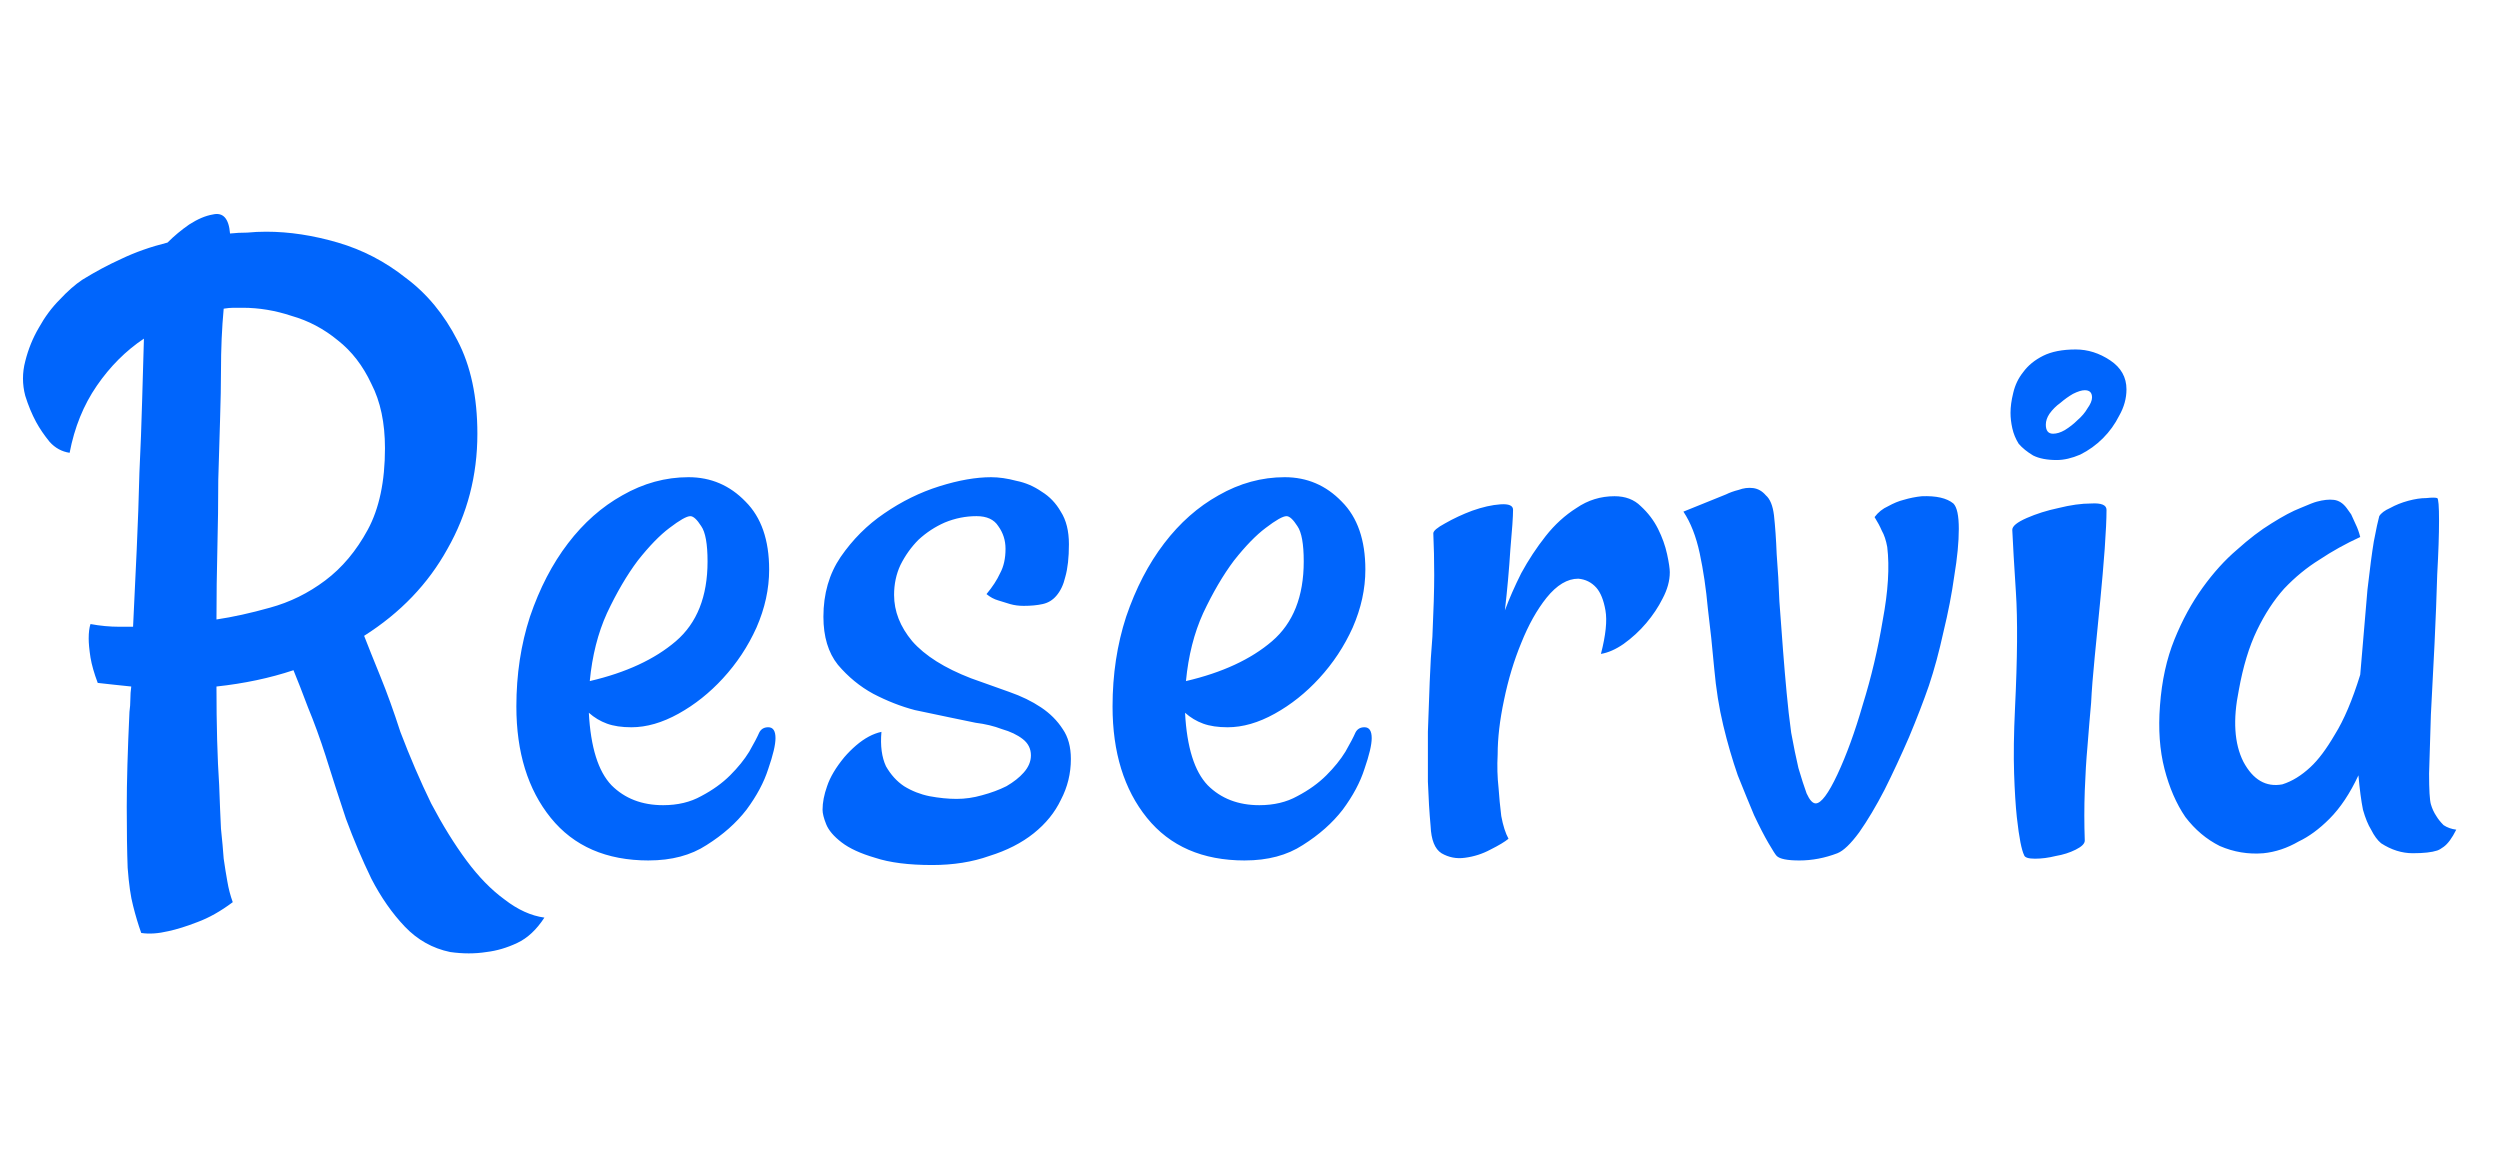
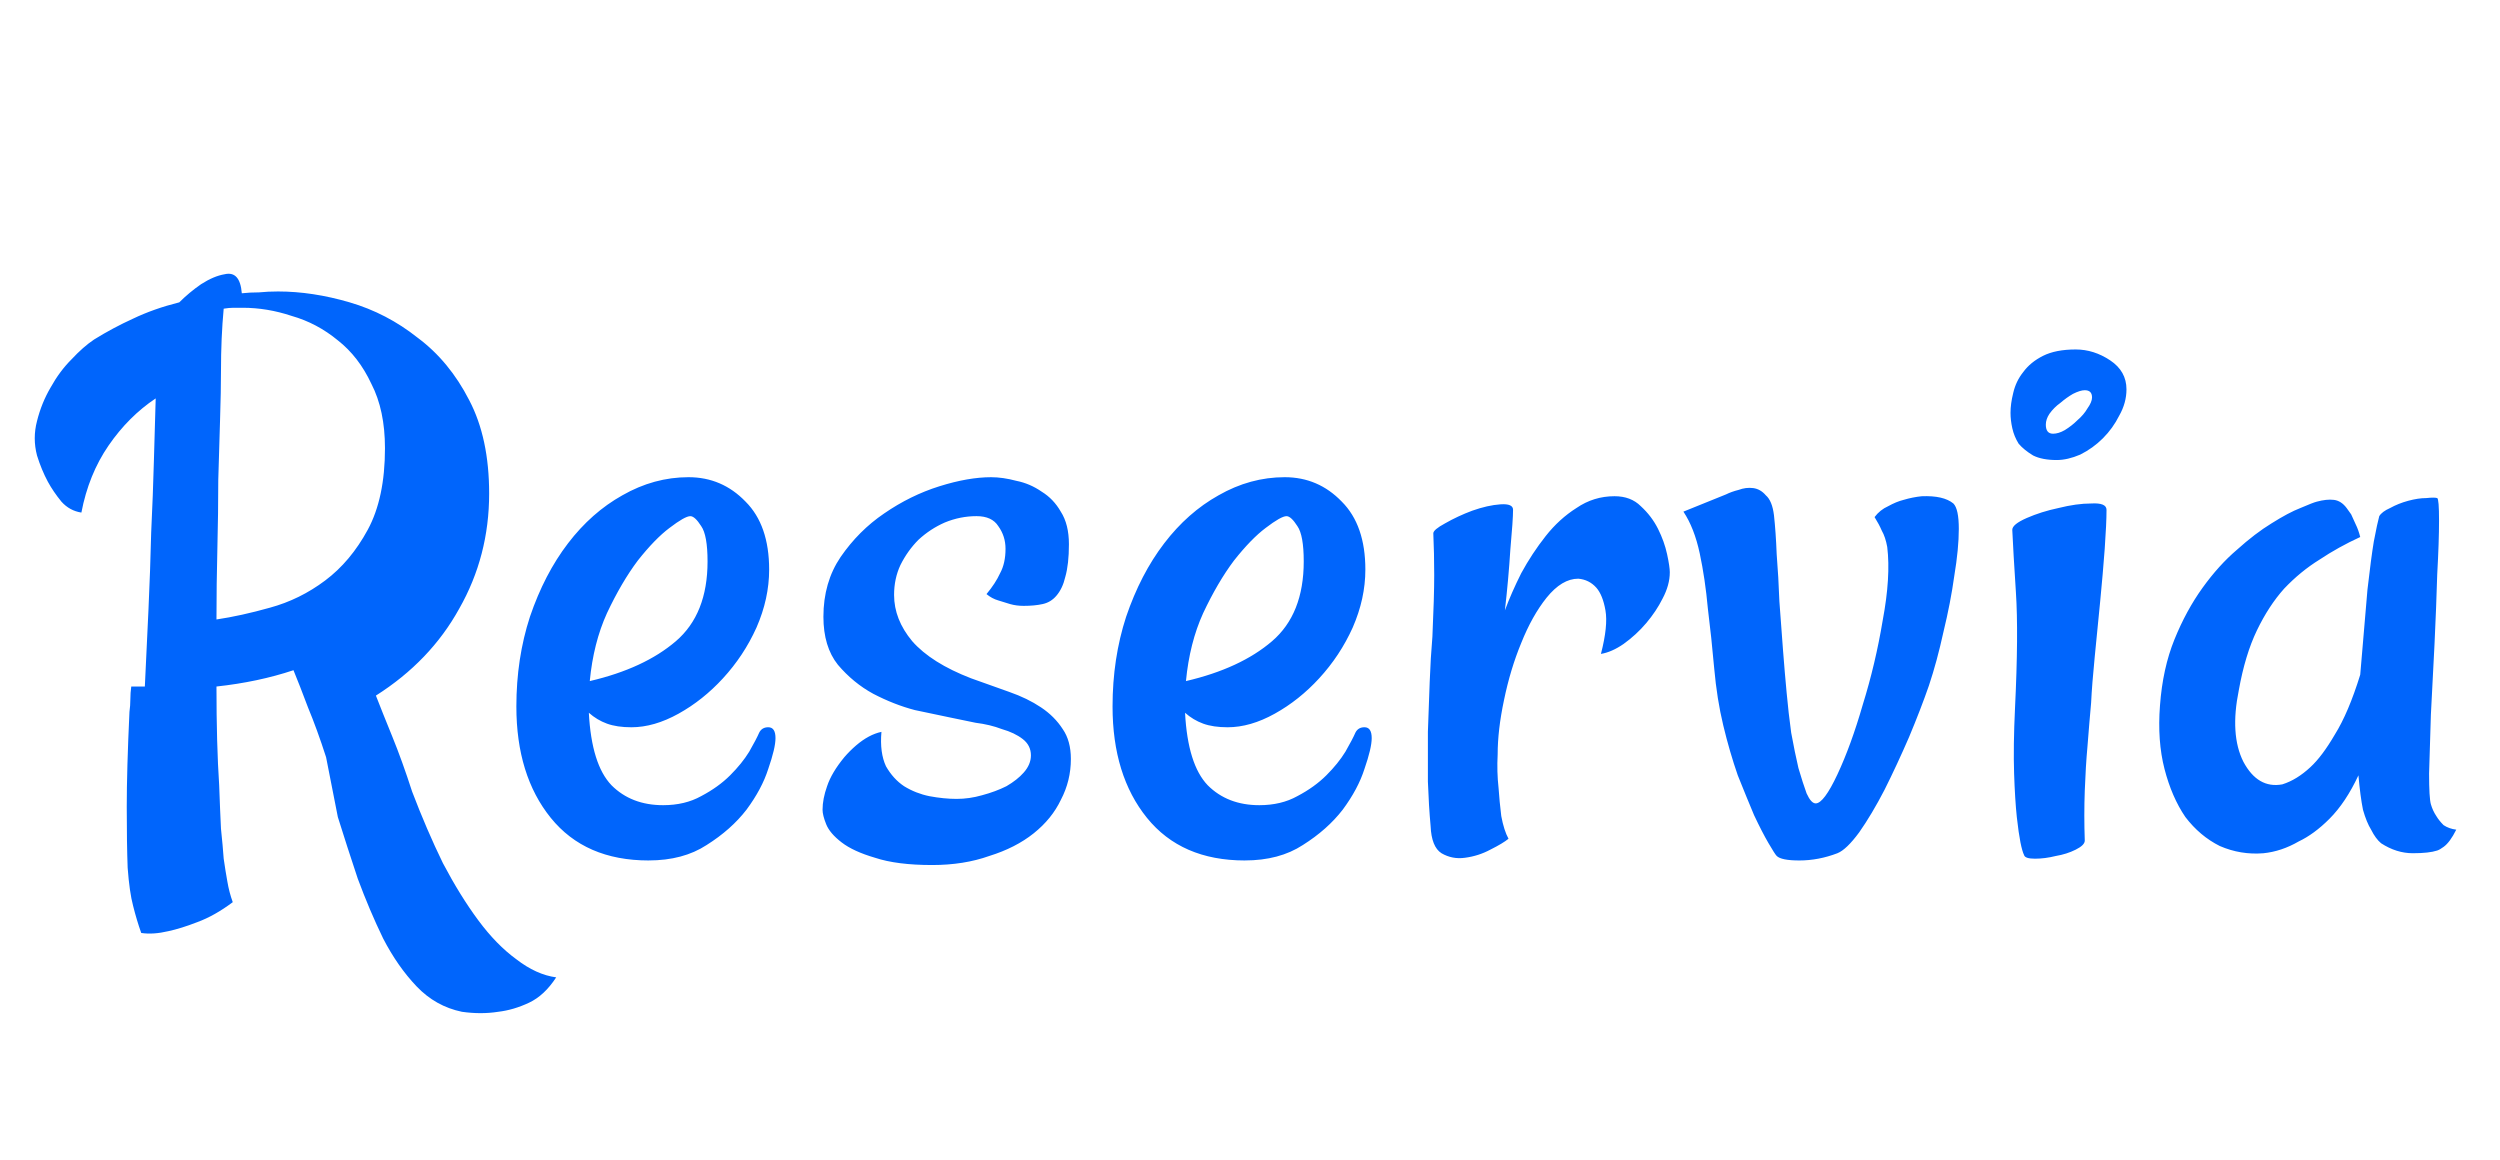
<svg xmlns="http://www.w3.org/2000/svg" fill="none" height="45" viewBox="0 0 97 45" width="97">
-   <path d="m12.652 29.379c-.234-.727-.469-1.371-.703-1.934-.211-.562-.398-1.043-.562-1.441-.914.305-1.91.516-2.988.633 0 1.5.035 2.777.105 3.832.023.656.047 1.219.07 1.687.047.445.082.832.105 1.16.047.328.094.621.141.879.047.281.117.551.211.809-.469.352-.926.609-1.371.773-.422.164-.797.281-1.125.352-.398.094-.75.117-1.055.07-.117-.328-.223-.68-.316-1.055-.094-.351-.164-.844-.211-1.476-.023-.609-.035-1.395-.035-2.356s.035-2.191.105-3.691c.023-.164.035-.328.035-.492s.012-.328.035-.492c-.211-.023-.434-.047-.668-.07-.211-.023-.422-.047-.633-.07-.141-.375-.234-.703-.281-.984-.047-.305-.07-.551-.07-.738 0-.234.023-.422.07-.562.375.07.75.105 1.125.105h.527c.047-.984.094-1.98.141-2.988.047-1.031.082-2.027.105-2.988.047-.984.082-1.91.105-2.777.023-.891.047-1.699.07-2.426-.703.469-1.312 1.078-1.828 1.828-.516.75-.867 1.617-1.055 2.602-.305-.047-.562-.188-.773-.422-.211-.258-.387-.516-.527-.773-.164-.305-.305-.644-.422-1.02-.117-.445-.117-.891 0-1.336.117-.469.293-.902.527-1.301.234-.422.504-.785.809-1.09.305-.328.598-.586.879-.773.492-.305.996-.574 1.512-.809.539-.258 1.137-.469 1.793-.633.258-.258.539-.492.844-.703.328-.211.633-.34.914-.387.398-.094.621.152.668.738.211-.023.434-.035.668-.035.234-.023.48-.035.738-.035.891 0 1.816.141 2.777.422.961.281 1.84.738 2.637 1.371.82.609 1.488 1.418 2.004 2.426.516.984.773 2.191.773 3.621 0 1.617-.387 3.106-1.16 4.465-.75 1.359-1.828 2.484-3.234 3.375.164.422.375.949.633 1.582s.516 1.348.773 2.144c.375.984.773 1.91 1.195 2.777.445.844.902 1.582 1.371 2.215.469.633.961 1.137 1.476 1.512.516.399 1.031.633 1.547.703-.305.469-.656.797-1.055.984-.398.188-.797.305-1.195.352-.445.07-.914.07-1.406 0-.68-.141-1.266-.469-1.758-.984-.492-.516-.926-1.137-1.301-1.863-.352-.727-.68-1.5-.984-2.32-.281-.844-.539-1.641-.773-2.391zm-4.078-14.977c0 .516-.012 1.137-.035 1.863-.023.727-.047 1.512-.07 2.356 0 .844-.012 1.734-.035 2.672-.023.914-.035 1.828-.035 2.742.633-.094 1.324-.246 2.074-.457.773-.211 1.488-.562 2.144-1.055.656-.492 1.207-1.148 1.652-1.969s.668-1.875.668-3.164c0-.984-.176-1.816-.527-2.496-.328-.703-.762-1.266-1.301-1.688-.539-.445-1.137-.762-1.793-.949-.633-.211-1.266-.316-1.898-.316-.117 0-.234 0-.352 0-.117 0-.246.012-.387.035-.07.75-.105 1.559-.105 2.426zm16.594 18.984c-1.641 0-2.906-.551-3.797-1.652-.891-1.102-1.336-2.543-1.336-4.324 0-1.242.176-2.402.527-3.481.375-1.102.867-2.051 1.477-2.848.609-.797 1.312-1.418 2.109-1.863.82-.469 1.676-.703 2.566-.703.867 0 1.605.316 2.215.949.609.609.914 1.488.914 2.637 0 .75-.164 1.5-.492 2.25-.328.727-.762 1.383-1.301 1.969-.516.562-1.09 1.02-1.723 1.371s-1.242.527-1.828.527c-.375 0-.691-.047-.949-.141-.258-.094-.492-.234-.703-.422.07 1.336.363 2.273.879 2.813.516.516 1.184.773 2.004.773.562 0 1.055-.117 1.476-.352.445-.234.82-.504 1.125-.809s.551-.609.738-.914c.188-.328.316-.574.387-.738.07-.141.188-.211.352-.211.188 0 .281.141.281.422 0 .258-.094.656-.281 1.195-.164.516-.445 1.043-.844 1.582-.398.516-.914.973-1.547 1.371-.609.398-1.359.598-2.25.598zm1.617-13.359c-.141 0-.41.152-.809.457-.375.281-.785.703-1.23 1.266-.422.562-.82 1.242-1.195 2.039-.352.773-.574 1.652-.668 2.637 1.406-.328 2.519-.844 3.34-1.547.82-.703 1.23-1.734 1.23-3.094 0-.68-.082-1.137-.246-1.371-.164-.258-.305-.387-.422-.387zm10.898 6.293c.516.188 1.008.363 1.477.527.469.164.879.363 1.23.598.352.234.633.516.844.844.211.305.316.691.316 1.16 0 .562-.129 1.09-.387 1.582-.234.492-.586.926-1.055 1.301-.469.375-1.043.668-1.723.879-.656.234-1.395.352-2.215.352-.914 0-1.652-.094-2.215-.281-.562-.164-.996-.363-1.301-.598-.305-.234-.504-.469-.598-.703-.094-.234-.141-.422-.141-.562 0-.281.059-.586.176-.914.117-.352.34-.727.668-1.125.141-.164.293-.316.457-.457.328-.281.656-.457.984-.527-.047.539.012.984.176 1.336.188.328.422.586.703.773.305.188.633.316.984.387.375.07.727.105 1.055.105s.656-.047.984-.141c.351-.094.668-.211.949-.352.281-.164.504-.34.668-.527.188-.211.281-.434.281-.668 0-.258-.105-.469-.316-.633-.211-.164-.48-.293-.809-.387-.305-.117-.644-.199-1.02-.246-.352-.07-.691-.141-1.02-.211-.328-.07-.773-.164-1.336-.281-.539-.141-1.078-.352-1.617-.633-.516-.281-.973-.656-1.371-1.125-.375-.469-.562-1.09-.562-1.863 0-.891.223-1.664.668-2.32.469-.68 1.031-1.242 1.688-1.688.68-.469 1.395-.82 2.144-1.055s1.418-.352 2.004-.352c.305 0 .633.047.984.141.352.07.68.211.984.422.305.188.551.445.738.773.211.328.316.75.316 1.266s-.047.938-.141 1.266c-.07.305-.188.551-.351.738-.141.164-.316.27-.527.316-.211.047-.457.07-.738.07-.188 0-.363-.023-.527-.07-.141-.047-.293-.094-.457-.141-.164-.047-.316-.129-.457-.246.234-.281.41-.551.527-.809.141-.258.211-.574.211-.949 0-.328-.094-.621-.281-.879-.164-.258-.445-.387-.844-.387-.422 0-.832.082-1.23.246-.375.164-.715.387-1.02.668-.281.281-.516.609-.703.984-.164.351-.246.738-.246 1.16 0 .633.234 1.23.703 1.793.492.562 1.254 1.043 2.285 1.441zm10.617 7.066c-1.641 0-2.906-.551-3.797-1.652-.891-1.102-1.336-2.543-1.336-4.324 0-1.242.176-2.402.527-3.481.375-1.102.867-2.051 1.477-2.848.609-.797 1.312-1.418 2.109-1.863.82-.469 1.676-.703 2.567-.703.867 0 1.605.316 2.215.949.609.609.914 1.488.914 2.637 0 .75-.164 1.5-.492 2.25-.328.727-.762 1.383-1.301 1.969-.516.562-1.09 1.02-1.723 1.371-.633.352-1.242.527-1.828.527-.375 0-.691-.047-.949-.141-.258-.094-.492-.234-.703-.422.07 1.336.363 2.273.879 2.813.516.516 1.184.773 2.004.773.562 0 1.055-.117 1.476-.352.445-.234.82-.504 1.125-.809.305-.305.551-.609.738-.914.188-.328.316-.574.387-.738.07-.141.188-.211.352-.211.188 0 .281.141.281.422 0 .258-.094.656-.281 1.195-.164.516-.445 1.043-.844 1.582-.399.516-.914.973-1.547 1.371-.609.398-1.359.598-2.25.598zm1.617-13.359c-.141 0-.41.152-.809.457-.375.281-.785.703-1.23 1.266-.422.562-.82 1.242-1.195 2.039-.352.773-.574 1.652-.668 2.637 1.406-.328 2.52-.844 3.34-1.547s1.23-1.734 1.23-3.094c0-.68-.082-1.137-.246-1.371-.164-.258-.305-.387-.422-.387zm14.871 2.18c0 .328-.094.668-.281 1.02-.164.328-.375.644-.633.949s-.551.574-.879.809c-.305.211-.598.34-.879.387.188-.727.246-1.289.176-1.688s-.188-.691-.352-.879c-.188-.211-.422-.328-.703-.352-.422 0-.832.246-1.23.738-.375.469-.703 1.055-.984 1.758-.281.68-.504 1.418-.668 2.215-.164.773-.246 1.476-.246 2.109-.024.445-.012.879.035 1.301.024.352.059.715.105 1.09.07.375.164.668.281.879-.141.117-.375.258-.703.422-.305.164-.633.27-.984.316-.328.047-.633-.012-.914-.176-.258-.164-.399-.516-.422-1.055-.047-.516-.082-1.09-.105-1.723 0-.656 0-1.301 0-1.934.024-.656.047-1.301.07-1.934.023-.633.059-1.219.105-1.758.047-1.031.07-1.828.07-2.391s-.012-1.102-.035-1.617c0-.094.152-.223.457-.387.328-.188.68-.352 1.055-.492.398-.141.762-.223 1.09-.246.328-.023.492.047.492.211 0 .258-.035.773-.105 1.547-.047.75-.117 1.535-.211 2.356.164-.445.375-.926.633-1.441.281-.516.598-.996.949-1.441.351-.445.75-.809 1.195-1.09.445-.305.938-.457 1.476-.457.422 0 .762.129 1.02.387.281.258.504.551.668.879.164.328.281.656.352.984s.105.562.105.703zm5.66 8.965c.211 0 .492-.375.844-1.125.351-.75.68-1.652.984-2.707.328-1.055.586-2.144.773-3.269.211-1.125.27-2.074.176-2.848-.047-.258-.117-.469-.211-.633-.07-.164-.164-.34-.281-.527.141-.188.316-.328.527-.422.211-.117.41-.199.598-.246.234-.07.469-.117.703-.141.562-.023.973.07 1.23.281.141.141.211.469.211.984 0 .516-.059 1.125-.176 1.828-.094.68-.234 1.406-.422 2.18-.164.75-.351 1.442-.562 2.074-.211.609-.469 1.277-.773 2.004-.305.703-.621 1.383-.949 2.039-.328.633-.656 1.184-.984 1.652-.328.445-.609.715-.844.809-.492.188-.984.281-1.477.281-.469 0-.762-.059-.879-.176-.047-.047-.152-.211-.316-.492-.164-.281-.352-.645-.562-1.09-.188-.445-.398-.961-.633-1.547-.211-.609-.399-1.254-.562-1.934-.164-.68-.281-1.418-.352-2.215s-.152-1.57-.246-2.32c-.07-.773-.176-1.488-.316-2.144-.141-.656-.351-1.195-.633-1.617l1.652-.668c.141-.07.305-.129.492-.176.188-.07.375-.094.562-.07s.352.117.492.281c.164.141.27.398.316.773.047.422.082.926.105 1.512.047.586.082 1.195.105 1.828.047.633.094 1.266.141 1.899.047.609.094 1.16.141 1.652.047.516.105 1.031.176 1.547.094.516.188.973.281 1.371.117.398.223.727.317.984.117.258.234.387.351.387zm7.629-10.617c0-.141.188-.293.562-.457.375-.164.785-.293 1.23-.387.469-.117.891-.176 1.266-.176.399-.024.598.059.598.246 0 .352-.024.856-.07 1.512-.047.633-.105 1.312-.176 2.039-.07.703-.141 1.418-.211 2.145-.07.703-.117 1.301-.141 1.793-.047.516-.094 1.078-.141 1.688-.047.516-.082 1.09-.105 1.723-.023.633-.023 1.277 0 1.934 0 .117-.117.234-.351.351-.234.117-.492.199-.773.246-.281.07-.551.105-.809.105s-.398-.047-.422-.141c-.047-.094-.094-.258-.141-.492-.047-.234-.094-.562-.141-.984-.047-.445-.082-1.008-.105-1.688-.023-.703-.012-1.547.035-2.531.094-1.945.105-3.445.035-4.5-.07-1.078-.117-1.887-.141-2.426zm2.461-6.996c.469 0 .914.141 1.336.422.422.281.633.656.633 1.125 0 .351-.094.691-.281 1.02-.164.328-.375.621-.633.879-.258.258-.551.469-.879.633-.328.141-.633.211-.914.211-.375 0-.68-.059-.914-.176-.234-.141-.422-.293-.562-.457-.117-.188-.199-.387-.246-.598-.047-.211-.07-.41-.07-.598 0-.234.035-.492.105-.773.07-.305.199-.574.387-.809.188-.258.445-.469.773-.633.328-.164.75-.246 1.266-.246zm-.879 3.269c.141 0 .293-.047.457-.141.188-.117.352-.246.492-.387.164-.141.293-.293.387-.457.117-.164.176-.305.176-.422 0-.188-.094-.281-.281-.281-.117 0-.27.047-.457.141-.164.094-.328.211-.492.352-.164.117-.305.258-.422.422-.094.141-.141.281-.141.422 0 .234.094.351.281.351zm14.66 14.379c.047.164.117.316.211.457.07.117.164.234.281.351.141.094.305.152.492.176-.164.328-.328.551-.492.668-.094.07-.176.117-.246.141-.211.07-.527.105-.949.105s-.832-.129-1.23-.387c-.141-.117-.27-.293-.387-.527-.117-.188-.223-.445-.316-.773-.07-.352-.129-.797-.176-1.336-.328.703-.703 1.266-1.125 1.688-.398.399-.797.691-1.195.879-.445.258-.902.41-1.371.457-.586.047-1.148-.047-1.688-.281-.516-.258-.961-.633-1.336-1.125-.352-.516-.621-1.137-.809-1.863-.188-.727-.246-1.547-.176-2.461.07-.961.258-1.816.562-2.566s.668-1.418 1.09-2.004c.422-.586.867-1.078 1.336-1.477.469-.422.914-.762 1.336-1.02.445-.281.82-.48 1.125-.598.328-.141.539-.223.633-.246.258-.07.48-.094.668-.07.188.024.352.129.492.316.047.07.105.152.176.246.047.094.105.223.176.387.07.141.129.305.176.492-.562.258-1.09.551-1.582.879-.492.305-.949.68-1.371 1.125-.398.445-.75.984-1.055 1.617s-.539 1.406-.703 2.32c-.234 1.149-.176 2.074.176 2.777.375.703.879.996 1.512.879.375-.117.738-.34 1.09-.668.305-.281.621-.703.949-1.266.351-.562.68-1.336.984-2.32.117-1.406.211-2.508.281-3.305.094-.82.176-1.441.246-1.863.094-.492.164-.82.211-.984.07-.117.211-.223.422-.316.211-.117.445-.211.703-.281s.492-.105.703-.105c.211-.023.352-.023.422 0 .047.024.07.316.07.879 0 .539-.023 1.23-.07 2.074-.023.82-.059 1.723-.105 2.707-.047.961-.094 1.875-.141 2.742-.023.867-.047 1.629-.07 2.285 0 .633.023 1.031.07 1.195z" fill="#0065fc" />
+   <path d="m12.652 29.379c-.234-.727-.469-1.371-.703-1.934-.211-.562-.398-1.043-.562-1.441-.914.305-1.91.516-2.988.633 0 1.5.035 2.777.105 3.832.023.656.047 1.219.07 1.687.047.445.082.832.105 1.16.047.328.094.621.141.879.047.281.117.551.211.809-.469.352-.926.609-1.371.773-.422.164-.797.281-1.125.352-.398.094-.75.117-1.055.07-.117-.328-.223-.68-.316-1.055-.094-.351-.164-.844-.211-1.476-.023-.609-.035-1.395-.035-2.356s.035-2.191.105-3.691c.023-.164.035-.328.035-.492s.012-.328.035-.492h.527c.047-.984.094-1.98.141-2.988.047-1.031.082-2.027.105-2.988.047-.984.082-1.91.105-2.777.023-.891.047-1.699.07-2.426-.703.469-1.312 1.078-1.828 1.828-.516.75-.867 1.617-1.055 2.602-.305-.047-.562-.188-.773-.422-.211-.258-.387-.516-.527-.773-.164-.305-.305-.644-.422-1.02-.117-.445-.117-.891 0-1.336.117-.469.293-.902.527-1.301.234-.422.504-.785.809-1.09.305-.328.598-.586.879-.773.492-.305.996-.574 1.512-.809.539-.258 1.137-.469 1.793-.633.258-.258.539-.492.844-.703.328-.211.633-.34.914-.387.398-.094.621.152.668.738.211-.023.434-.035.668-.035.234-.023.48-.035.738-.035.891 0 1.816.141 2.777.422.961.281 1.84.738 2.637 1.371.82.609 1.488 1.418 2.004 2.426.516.984.773 2.191.773 3.621 0 1.617-.387 3.106-1.16 4.465-.75 1.359-1.828 2.484-3.234 3.375.164.422.375.949.633 1.582s.516 1.348.773 2.144c.375.984.773 1.91 1.195 2.777.445.844.902 1.582 1.371 2.215.469.633.961 1.137 1.476 1.512.516.399 1.031.633 1.547.703-.305.469-.656.797-1.055.984-.398.188-.797.305-1.195.352-.445.07-.914.07-1.406 0-.68-.141-1.266-.469-1.758-.984-.492-.516-.926-1.137-1.301-1.863-.352-.727-.68-1.5-.984-2.32-.281-.844-.539-1.641-.773-2.391zm-4.078-14.977c0 .516-.012 1.137-.035 1.863-.023.727-.047 1.512-.07 2.356 0 .844-.012 1.734-.035 2.672-.023.914-.035 1.828-.035 2.742.633-.094 1.324-.246 2.074-.457.773-.211 1.488-.562 2.144-1.055.656-.492 1.207-1.148 1.652-1.969s.668-1.875.668-3.164c0-.984-.176-1.816-.527-2.496-.328-.703-.762-1.266-1.301-1.688-.539-.445-1.137-.762-1.793-.949-.633-.211-1.266-.316-1.898-.316-.117 0-.234 0-.352 0-.117 0-.246.012-.387.035-.07.75-.105 1.559-.105 2.426zm16.594 18.984c-1.641 0-2.906-.551-3.797-1.652-.891-1.102-1.336-2.543-1.336-4.324 0-1.242.176-2.402.527-3.481.375-1.102.867-2.051 1.477-2.848.609-.797 1.312-1.418 2.109-1.863.82-.469 1.676-.703 2.566-.703.867 0 1.605.316 2.215.949.609.609.914 1.488.914 2.637 0 .75-.164 1.5-.492 2.25-.328.727-.762 1.383-1.301 1.969-.516.562-1.09 1.02-1.723 1.371s-1.242.527-1.828.527c-.375 0-.691-.047-.949-.141-.258-.094-.492-.234-.703-.422.07 1.336.363 2.273.879 2.813.516.516 1.184.773 2.004.773.562 0 1.055-.117 1.476-.352.445-.234.82-.504 1.125-.809s.551-.609.738-.914c.188-.328.316-.574.387-.738.07-.141.188-.211.352-.211.188 0 .281.141.281.422 0 .258-.094.656-.281 1.195-.164.516-.445 1.043-.844 1.582-.398.516-.914.973-1.547 1.371-.609.398-1.359.598-2.25.598zm1.617-13.359c-.141 0-.41.152-.809.457-.375.281-.785.703-1.23 1.266-.422.562-.82 1.242-1.195 2.039-.352.773-.574 1.652-.668 2.637 1.406-.328 2.519-.844 3.34-1.547.82-.703 1.23-1.734 1.23-3.094 0-.68-.082-1.137-.246-1.371-.164-.258-.305-.387-.422-.387zm10.898 6.293c.516.188 1.008.363 1.477.527.469.164.879.363 1.23.598.352.234.633.516.844.844.211.305.316.691.316 1.16 0 .562-.129 1.09-.387 1.582-.234.492-.586.926-1.055 1.301-.469.375-1.043.668-1.723.879-.656.234-1.395.352-2.215.352-.914 0-1.652-.094-2.215-.281-.562-.164-.996-.363-1.301-.598-.305-.234-.504-.469-.598-.703-.094-.234-.141-.422-.141-.562 0-.281.059-.586.176-.914.117-.352.34-.727.668-1.125.141-.164.293-.316.457-.457.328-.281.656-.457.984-.527-.047.539.012.984.176 1.336.188.328.422.586.703.773.305.188.633.316.984.387.375.07.727.105 1.055.105s.656-.047.984-.141c.351-.094.668-.211.949-.352.281-.164.504-.34.668-.527.188-.211.281-.434.281-.668 0-.258-.105-.469-.316-.633-.211-.164-.48-.293-.809-.387-.305-.117-.644-.199-1.02-.246-.352-.07-.691-.141-1.02-.211-.328-.07-.773-.164-1.336-.281-.539-.141-1.078-.352-1.617-.633-.516-.281-.973-.656-1.371-1.125-.375-.469-.562-1.09-.562-1.863 0-.891.223-1.664.668-2.32.469-.68 1.031-1.242 1.688-1.688.68-.469 1.395-.82 2.144-1.055s1.418-.352 2.004-.352c.305 0 .633.047.984.141.352.07.68.211.984.422.305.188.551.445.738.773.211.328.316.75.316 1.266s-.047.938-.141 1.266c-.07.305-.188.551-.351.738-.141.164-.316.27-.527.316-.211.047-.457.07-.738.07-.188 0-.363-.023-.527-.07-.141-.047-.293-.094-.457-.141-.164-.047-.316-.129-.457-.246.234-.281.41-.551.527-.809.141-.258.211-.574.211-.949 0-.328-.094-.621-.281-.879-.164-.258-.445-.387-.844-.387-.422 0-.832.082-1.23.246-.375.164-.715.387-1.02.668-.281.281-.516.609-.703.984-.164.351-.246.738-.246 1.16 0 .633.234 1.23.703 1.793.492.562 1.254 1.043 2.285 1.441zm10.617 7.066c-1.641 0-2.906-.551-3.797-1.652-.891-1.102-1.336-2.543-1.336-4.324 0-1.242.176-2.402.527-3.481.375-1.102.867-2.051 1.477-2.848.609-.797 1.312-1.418 2.109-1.863.82-.469 1.676-.703 2.567-.703.867 0 1.605.316 2.215.949.609.609.914 1.488.914 2.637 0 .75-.164 1.5-.492 2.25-.328.727-.762 1.383-1.301 1.969-.516.562-1.09 1.02-1.723 1.371-.633.352-1.242.527-1.828.527-.375 0-.691-.047-.949-.141-.258-.094-.492-.234-.703-.422.07 1.336.363 2.273.879 2.813.516.516 1.184.773 2.004.773.562 0 1.055-.117 1.476-.352.445-.234.82-.504 1.125-.809.305-.305.551-.609.738-.914.188-.328.316-.574.387-.738.07-.141.188-.211.352-.211.188 0 .281.141.281.422 0 .258-.094.656-.281 1.195-.164.516-.445 1.043-.844 1.582-.399.516-.914.973-1.547 1.371-.609.398-1.359.598-2.25.598zm1.617-13.359c-.141 0-.41.152-.809.457-.375.281-.785.703-1.23 1.266-.422.562-.82 1.242-1.195 2.039-.352.773-.574 1.652-.668 2.637 1.406-.328 2.52-.844 3.34-1.547s1.23-1.734 1.23-3.094c0-.68-.082-1.137-.246-1.371-.164-.258-.305-.387-.422-.387zm14.871 2.18c0 .328-.094.668-.281 1.02-.164.328-.375.644-.633.949s-.551.574-.879.809c-.305.211-.598.34-.879.387.188-.727.246-1.289.176-1.688s-.188-.691-.352-.879c-.188-.211-.422-.328-.703-.352-.422 0-.832.246-1.23.738-.375.469-.703 1.055-.984 1.758-.281.68-.504 1.418-.668 2.215-.164.773-.246 1.476-.246 2.109-.024.445-.012.879.035 1.301.024.352.059.715.105 1.09.07.375.164.668.281.879-.141.117-.375.258-.703.422-.305.164-.633.27-.984.316-.328.047-.633-.012-.914-.176-.258-.164-.399-.516-.422-1.055-.047-.516-.082-1.09-.105-1.723 0-.656 0-1.301 0-1.934.024-.656.047-1.301.07-1.934.023-.633.059-1.219.105-1.758.047-1.031.07-1.828.07-2.391s-.012-1.102-.035-1.617c0-.094.152-.223.457-.387.328-.188.68-.352 1.055-.492.398-.141.762-.223 1.09-.246.328-.023.492.047.492.211 0 .258-.035.773-.105 1.547-.047.75-.117 1.535-.211 2.356.164-.445.375-.926.633-1.441.281-.516.598-.996.949-1.441.351-.445.75-.809 1.195-1.09.445-.305.938-.457 1.476-.457.422 0 .762.129 1.02.387.281.258.504.551.668.879.164.328.281.656.352.984s.105.562.105.703zm5.66 8.965c.211 0 .492-.375.844-1.125.351-.75.68-1.652.984-2.707.328-1.055.586-2.144.773-3.269.211-1.125.27-2.074.176-2.848-.047-.258-.117-.469-.211-.633-.07-.164-.164-.34-.281-.527.141-.188.316-.328.527-.422.211-.117.41-.199.598-.246.234-.07.469-.117.703-.141.562-.023.973.07 1.23.281.141.141.211.469.211.984 0 .516-.059 1.125-.176 1.828-.094.68-.234 1.406-.422 2.18-.164.75-.351 1.442-.562 2.074-.211.609-.469 1.277-.773 2.004-.305.703-.621 1.383-.949 2.039-.328.633-.656 1.184-.984 1.652-.328.445-.609.715-.844.809-.492.188-.984.281-1.477.281-.469 0-.762-.059-.879-.176-.047-.047-.152-.211-.316-.492-.164-.281-.352-.645-.562-1.09-.188-.445-.398-.961-.633-1.547-.211-.609-.399-1.254-.562-1.934-.164-.68-.281-1.418-.352-2.215s-.152-1.57-.246-2.32c-.07-.773-.176-1.488-.316-2.144-.141-.656-.351-1.195-.633-1.617l1.652-.668c.141-.07.305-.129.492-.176.188-.07.375-.094.562-.07s.352.117.492.281c.164.141.27.398.316.773.047.422.082.926.105 1.512.047.586.082 1.195.105 1.828.047.633.094 1.266.141 1.899.047.609.094 1.16.141 1.652.047.516.105 1.031.176 1.547.094.516.188.973.281 1.371.117.398.223.727.317.984.117.258.234.387.351.387zm7.629-10.617c0-.141.188-.293.562-.457.375-.164.785-.293 1.23-.387.469-.117.891-.176 1.266-.176.399-.024.598.059.598.246 0 .352-.024.856-.07 1.512-.047.633-.105 1.312-.176 2.039-.07.703-.141 1.418-.211 2.145-.07.703-.117 1.301-.141 1.793-.047.516-.094 1.078-.141 1.688-.047.516-.082 1.09-.105 1.723-.023.633-.023 1.277 0 1.934 0 .117-.117.234-.351.351-.234.117-.492.199-.773.246-.281.07-.551.105-.809.105s-.398-.047-.422-.141c-.047-.094-.094-.258-.141-.492-.047-.234-.094-.562-.141-.984-.047-.445-.082-1.008-.105-1.688-.023-.703-.012-1.547.035-2.531.094-1.945.105-3.445.035-4.5-.07-1.078-.117-1.887-.141-2.426zm2.461-6.996c.469 0 .914.141 1.336.422.422.281.633.656.633 1.125 0 .351-.094.691-.281 1.02-.164.328-.375.621-.633.879-.258.258-.551.469-.879.633-.328.141-.633.211-.914.211-.375 0-.68-.059-.914-.176-.234-.141-.422-.293-.562-.457-.117-.188-.199-.387-.246-.598-.047-.211-.07-.41-.07-.598 0-.234.035-.492.105-.773.07-.305.199-.574.387-.809.188-.258.445-.469.773-.633.328-.164.75-.246 1.266-.246zm-.879 3.269c.141 0 .293-.047.457-.141.188-.117.352-.246.492-.387.164-.141.293-.293.387-.457.117-.164.176-.305.176-.422 0-.188-.094-.281-.281-.281-.117 0-.27.047-.457.141-.164.094-.328.211-.492.352-.164.117-.305.258-.422.422-.094.141-.141.281-.141.422 0 .234.094.351.281.351zm14.66 14.379c.047.164.117.316.211.457.07.117.164.234.281.351.141.094.305.152.492.176-.164.328-.328.551-.492.668-.094.07-.176.117-.246.141-.211.07-.527.105-.949.105s-.832-.129-1.23-.387c-.141-.117-.27-.293-.387-.527-.117-.188-.223-.445-.316-.773-.07-.352-.129-.797-.176-1.336-.328.703-.703 1.266-1.125 1.688-.398.399-.797.691-1.195.879-.445.258-.902.41-1.371.457-.586.047-1.148-.047-1.688-.281-.516-.258-.961-.633-1.336-1.125-.352-.516-.621-1.137-.809-1.863-.188-.727-.246-1.547-.176-2.461.07-.961.258-1.816.562-2.566s.668-1.418 1.09-2.004c.422-.586.867-1.078 1.336-1.477.469-.422.914-.762 1.336-1.02.445-.281.82-.48 1.125-.598.328-.141.539-.223.633-.246.258-.07.48-.094.668-.07.188.024.352.129.492.316.047.07.105.152.176.246.047.094.105.223.176.387.07.141.129.305.176.492-.562.258-1.09.551-1.582.879-.492.305-.949.68-1.371 1.125-.398.445-.75.984-1.055 1.617s-.539 1.406-.703 2.32c-.234 1.149-.176 2.074.176 2.777.375.703.879.996 1.512.879.375-.117.738-.34 1.09-.668.305-.281.621-.703.949-1.266.351-.562.68-1.336.984-2.32.117-1.406.211-2.508.281-3.305.094-.82.176-1.441.246-1.863.094-.492.164-.82.211-.984.07-.117.211-.223.422-.316.211-.117.445-.211.703-.281s.492-.105.703-.105c.211-.023.352-.023.422 0 .047.024.07.316.07.879 0 .539-.023 1.23-.07 2.074-.023.82-.059 1.723-.105 2.707-.047.961-.094 1.875-.141 2.742-.023.867-.047 1.629-.07 2.285 0 .633.023 1.031.07 1.195z" fill="#0065fc" />
</svg>